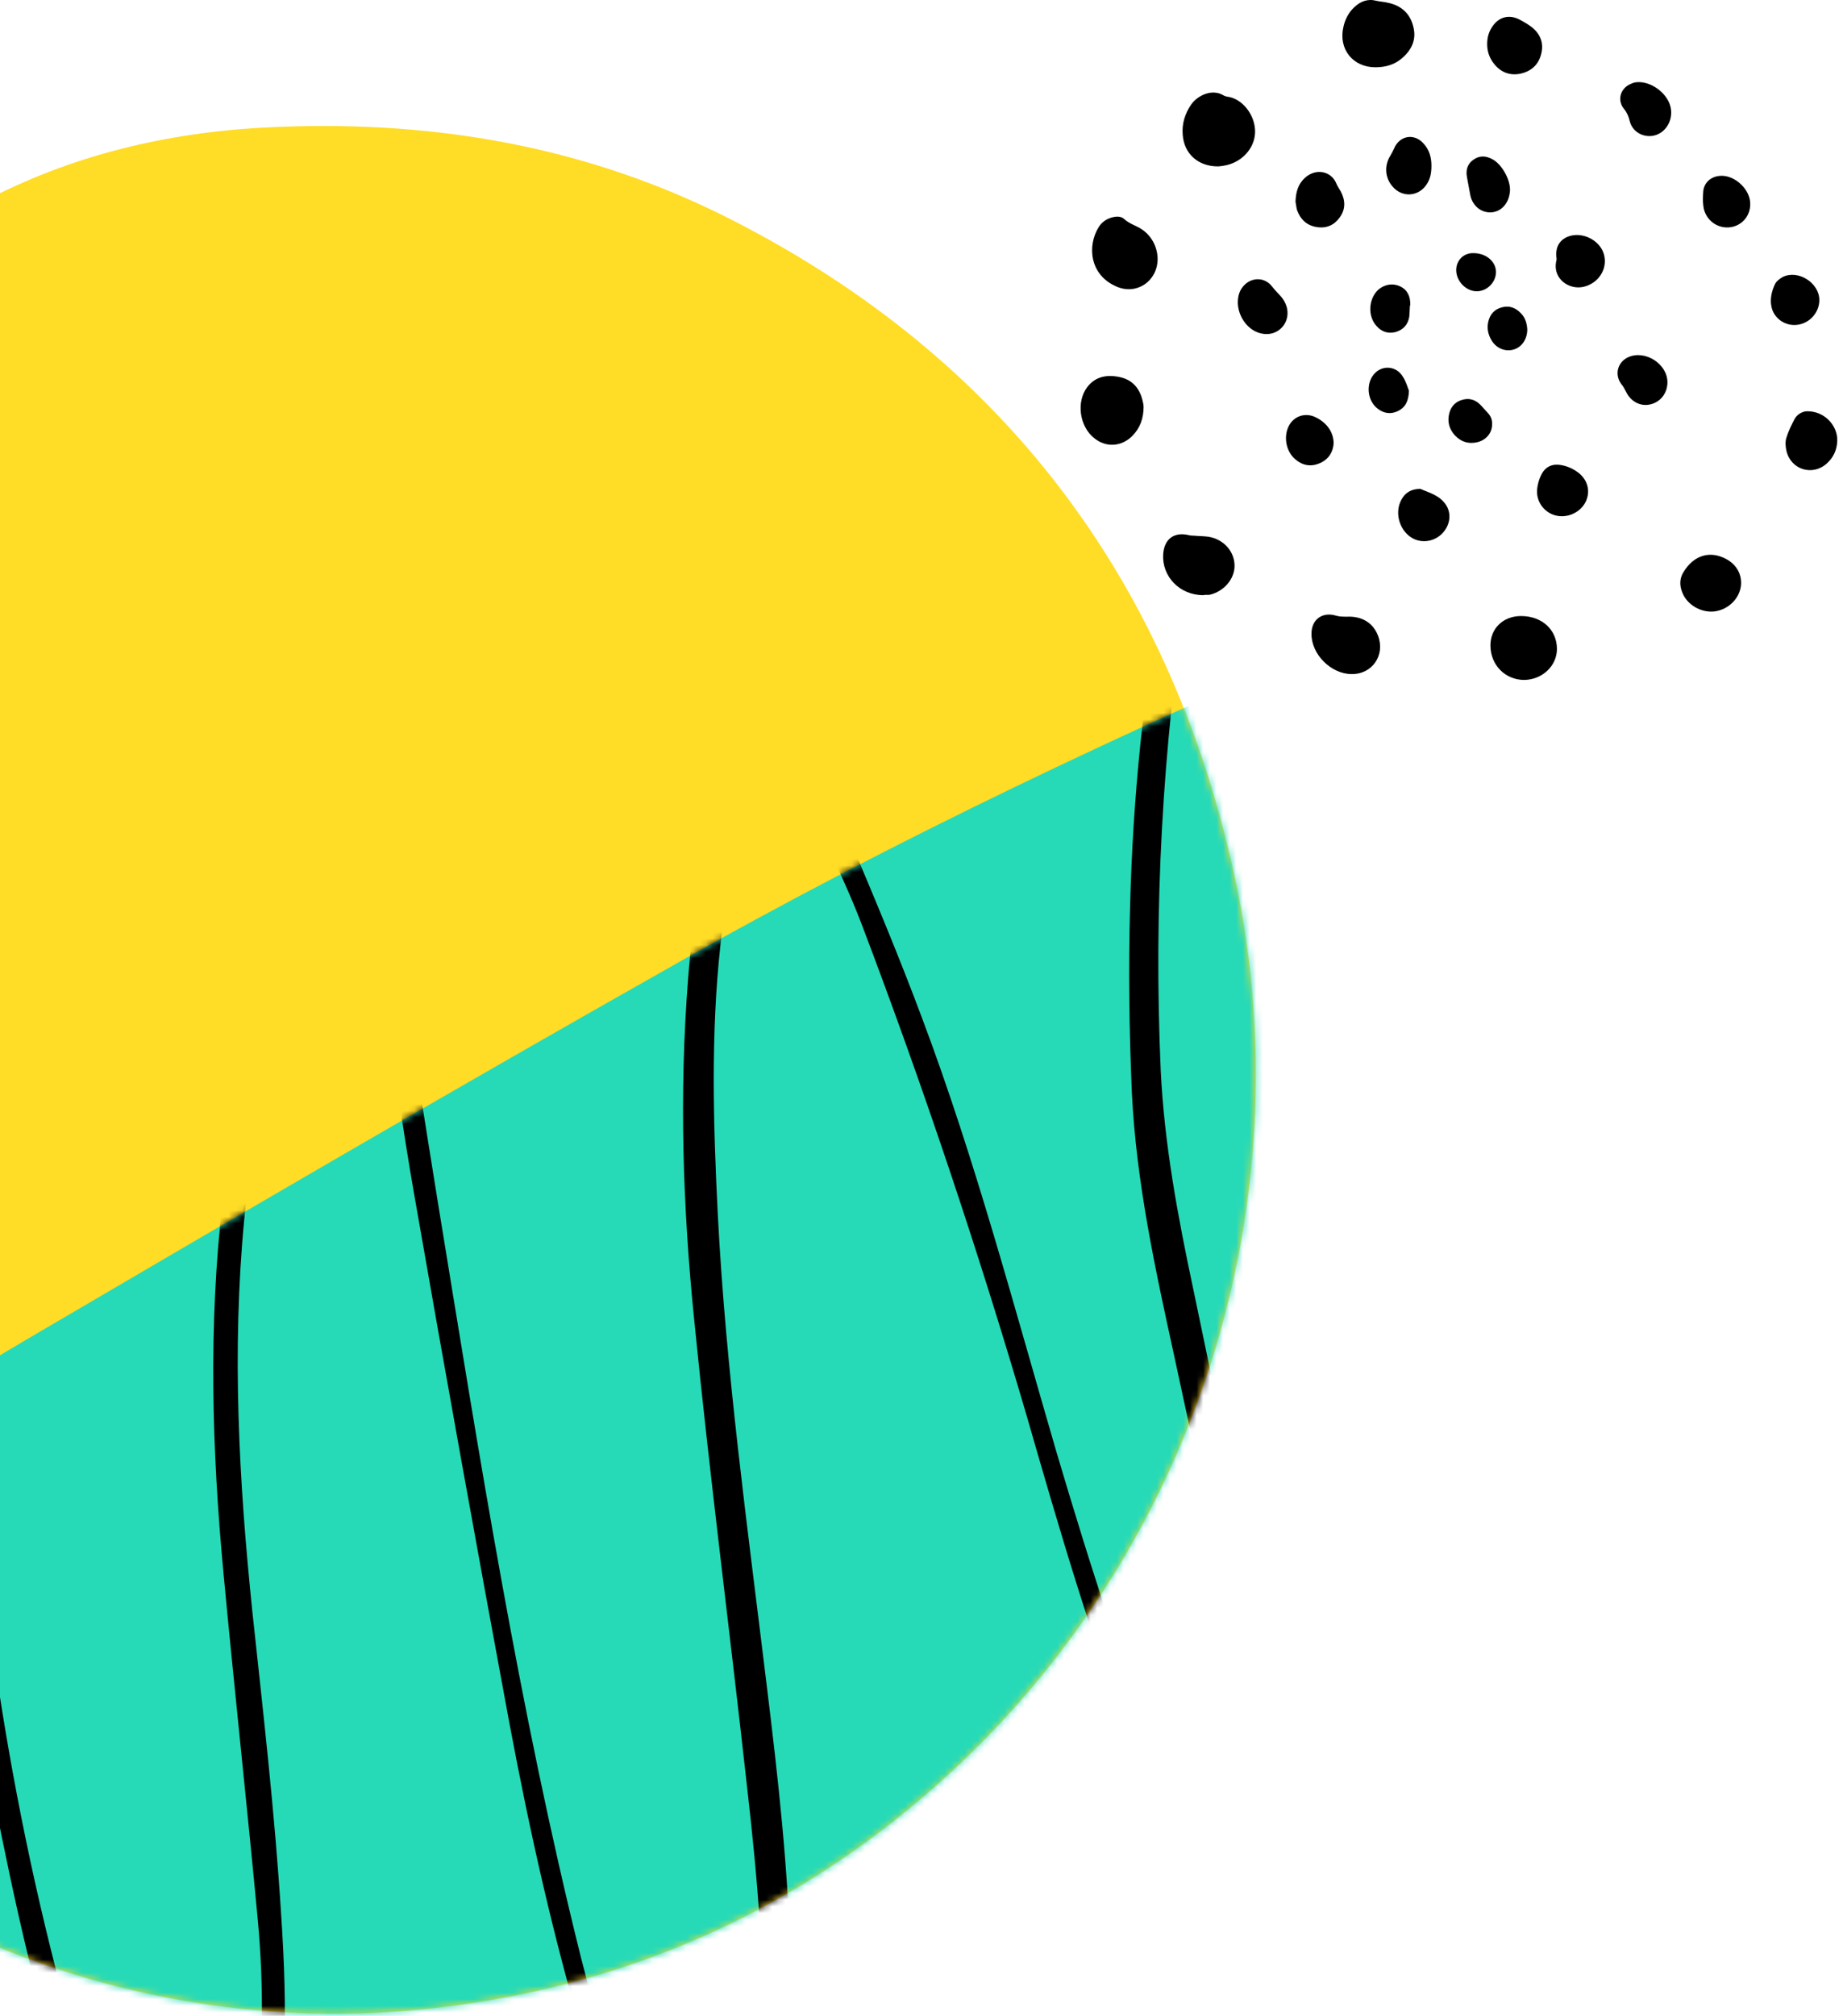
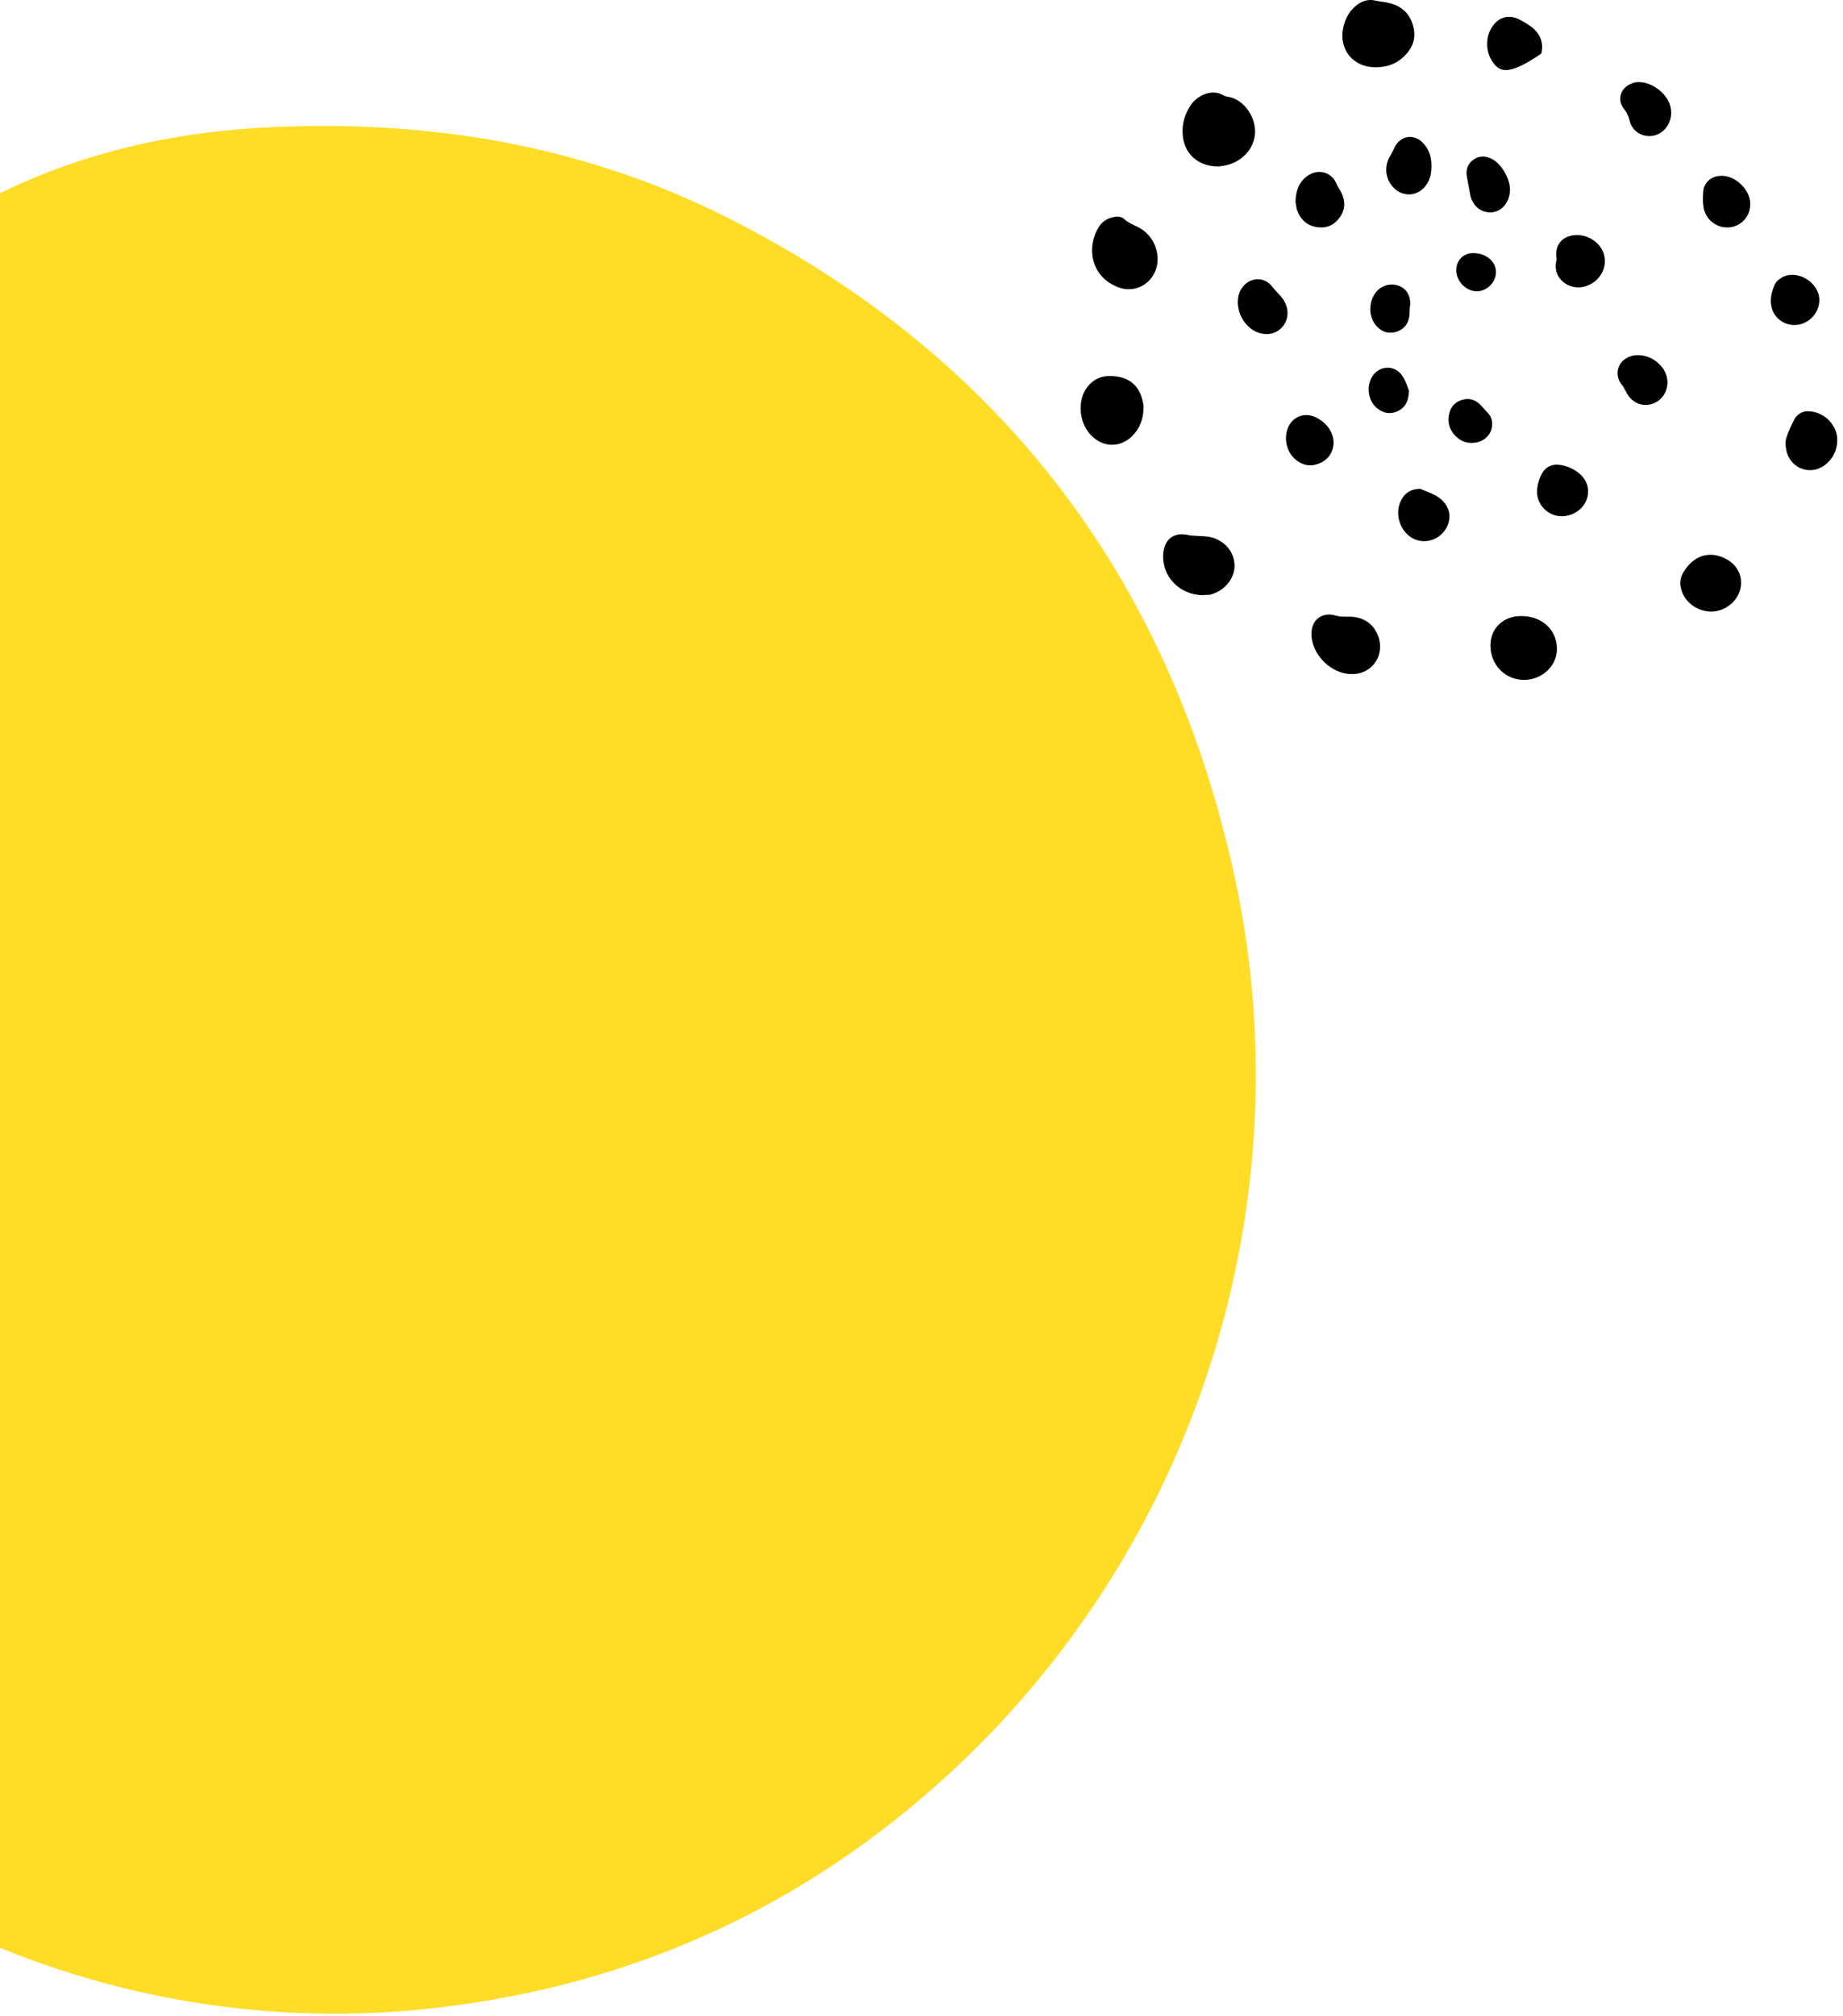
<svg xmlns="http://www.w3.org/2000/svg" width="278" height="304" viewBox="0 0 278 304" fill="none">
  <path d="M-87 159.953C-86.049 120.844 -71.655 85.537 -41.373 57.156C-29.558 46.157 -15.979 37.466 -1.72 29.997C11.995 22.936 26.797 19.677 42.142 19.133C66.177 18.183 89.127 22.257 110.582 33.256C150.914 53.897 176.036 86.895 185.949 130.893C196.948 179.372 181.468 230.567 145.753 265.059C123.347 286.65 96.595 299.279 65.634 302.81C13.353 308.785 -37.571 283.391 -65.68 237.764C-79.803 214.543 -86.728 189.149 -87 159.953Z" fill="#FFDC26" />
  <mask id="mask0_47_54" style="mask-type:alpha" maskUnits="userSpaceOnUse" x="-87" y="19" width="277" height="285">
-     <path d="M-87 159.953C-86.049 120.844 -71.655 85.537 -41.373 57.156C-29.558 46.157 -15.979 37.466 -1.72 29.997C11.995 22.936 26.797 19.677 42.142 19.133C66.177 18.183 89.127 22.257 110.582 33.256C150.914 53.897 176.036 86.895 185.949 130.893C196.948 179.372 181.468 230.567 145.753 265.059C123.347 286.65 96.595 299.279 65.634 302.81C13.353 308.785 -37.571 283.391 -65.68 237.764C-79.803 214.543 -86.728 189.149 -87 159.953Z" fill="black" />
-   </mask>
+     </mask>
  <g mask="url(#mask0_47_54)">
    <path d="M-73.853 261.327C-74.804 261.87 -75.619 262.413 -76.569 262.956C-80.643 265.536 -84.581 268.116 -88.655 270.696C-89.742 271.375 -90.964 272.054 -92.186 272.326C-93.001 272.462 -94.223 272.054 -94.766 271.511C-95.173 270.832 -95.309 269.474 -94.902 268.795C-94.223 267.573 -93.136 266.623 -92.05 265.808C-86.347 261.462 -80.643 257.117 -74.804 253.043C-49.003 234.982 -22.659 217.736 4.501 201.712C36.684 182.837 69.003 163.961 101.458 145.629C135.136 126.482 170.307 110.05 205.885 94.706C213.897 91.175 221.909 87.508 229.921 83.978C231.551 83.299 233.044 82.484 234.81 82.077C239.97 80.447 243.908 82.077 246.216 86.829C247.439 89.545 248.389 92.533 248.932 95.52C251.784 109.507 252.327 123.494 251.648 137.617C249.883 174.146 237.661 207.008 217.292 237.019C195.972 268.252 167.998 292.152 135 310.213C108.927 324.471 81.225 334.113 51.893 338.458C34.919 341.039 17.944 341.717 0.97 338.73C-13.153 336.286 -26.325 331.533 -38.411 323.928C-53.892 314.287 -64.891 300.571 -72.903 284.548C-76.026 278.301 -76.433 271.919 -74.532 265.265C-74.261 264.314 -73.989 263.364 -73.853 262.413C-73.582 261.734 -73.718 261.598 -73.853 261.327Z" fill="#27DAB7" />
    <mask id="mask1_47_54" style="mask-type:alpha" maskUnits="userSpaceOnUse" x="-96" y="81" width="348" height="260">
      <path d="M-73.853 261.327C-74.804 261.87 -75.619 262.413 -76.569 262.956C-80.643 265.536 -84.581 268.116 -88.655 270.696C-89.742 271.375 -90.964 272.054 -92.186 272.326C-93.001 272.462 -94.223 272.054 -94.766 271.511C-95.173 270.832 -95.309 269.474 -94.902 268.795C-94.223 267.573 -93.136 266.623 -92.05 265.808C-86.347 261.462 -80.643 257.117 -74.804 253.043C-49.003 234.982 -22.659 217.736 4.501 201.712C36.684 182.837 69.003 163.961 101.458 145.629C135.136 126.482 170.307 110.05 205.885 94.706C213.897 91.175 221.909 87.508 229.921 83.978C231.551 83.299 233.044 82.484 234.81 82.077C239.97 80.447 243.908 82.077 246.216 86.829C247.439 89.545 248.389 92.533 248.932 95.52C251.784 109.507 252.327 123.494 251.648 137.617C249.883 174.146 237.661 207.008 217.292 237.019C195.972 268.252 167.998 292.152 135 310.213C108.927 324.471 81.225 334.113 51.893 338.458C34.919 341.039 17.944 341.717 0.97 338.73C-13.153 336.286 -26.325 331.533 -38.411 323.928C-53.892 314.287 -64.891 300.571 -72.903 284.548C-76.026 278.301 -76.433 271.919 -74.532 265.265C-74.261 264.314 -73.989 263.364 -73.853 262.413C-73.582 261.734 -73.718 261.598 -73.853 261.327Z" fill="#27DAB7" />
    </mask>
    <g mask="url(#mask1_47_54)">
-       <path d="M186.221 283.934C186.628 282.576 187.035 281.083 187.307 279.725C188.393 272.392 187.579 265.195 186.9 257.997C185.134 239.937 180.925 222.283 177.122 204.494C174.271 191.458 171.419 178.421 170.74 164.978C170.333 155.608 170.197 146.102 170.468 136.596C170.876 120.301 172.505 104.141 175.493 87.982C177.258 78.748 179.295 69.513 182.69 60.551C184.591 55.391 187.035 50.366 190.566 46.021C192.603 43.441 195.047 41.404 198.306 39.367C198.035 40.046 198.035 40.453 197.763 40.589C191.381 45.749 187.85 52.811 185.406 60.415C182.283 69.649 180.381 79.019 179.023 88.661C175.357 112.832 173.999 137.004 175.085 161.447C175.629 172.582 177.665 183.446 179.974 194.309C183.233 210.062 186.628 225.678 189.615 241.566C191.517 251.751 192.739 261.936 192.603 272.256C192.603 274.972 192.331 277.688 191.924 280.404C191.652 282.033 191.109 283.799 190.294 285.292C188.665 288.416 185.406 289.095 182.961 286.65C181.06 284.885 179.431 282.712 178.344 280.404C175.764 274.972 173.32 269.404 171.011 263.701C164.629 247.27 159.74 230.431 154.852 213.457C147.519 188.47 139.235 163.755 130.001 139.448C128.236 134.831 126.199 130.486 124.026 126.004C123.211 124.375 122.125 122.745 121.039 121.387C119.138 119.215 117.508 119.215 115.607 121.387C114.385 122.881 113.298 124.646 112.619 126.412C110.311 131.436 109.225 137.004 108.681 142.436C107.188 156.015 107.595 169.595 108.274 183.174C109.496 206.803 112.755 230.295 115.607 253.788C117.372 268.182 119.002 282.441 119.273 296.971C119.409 307.291 119.273 317.612 117.101 327.796C116.558 330.241 115.879 332.685 114.928 334.993C112.076 341.647 106.644 342.598 101.756 337.03C99.583 334.586 97.954 331.734 96.324 328.883C92.929 322.636 90.485 315.846 88.448 308.921C83.559 292.625 79.893 276.194 76.769 259.491C71.881 233.147 67.128 206.803 62.511 180.322C60.746 170.274 59.388 160.225 57.758 150.04C57.351 147.867 56.807 145.559 55.993 143.386C55.585 142.164 54.635 140.942 54.092 139.855C51.919 140.127 50.697 141.485 49.882 142.843C48.117 145.83 46.215 148.682 44.722 151.805C39.969 161.99 37.932 172.854 36.846 183.853C34.944 203.679 36.031 223.37 38.068 243.06C39.697 258.269 41.463 273.478 42.413 288.823C43.364 302.81 43.364 316.797 40.24 330.648C39.562 333.364 38.611 336.08 37.525 338.66C36.71 340.561 35.488 342.191 33.994 343.684C31.006 346.672 27.204 346.943 24.081 343.956C22.044 341.919 20.007 339.611 18.785 337.03C16.069 331.327 13.489 325.352 11.316 319.377C5.748 303.489 2.218 286.922 -1.041 270.491C-4.572 252.294 -7.152 234.097 -8.103 215.629C-8.917 201.099 -8.782 186.569 -9.189 172.039C-9.189 169.866 -9.461 167.558 -9.732 164.706C-11.769 166.336 -12.72 168.101 -13.67 169.73C-17.88 177.471 -21.275 185.619 -24.127 193.902C-32.003 216.987 -36.484 240.616 -36.62 265.059C-36.756 277.416 -36.891 289.774 -37.299 302.267C-37.57 311.908 -38.521 321.55 -41.78 330.784C-42.595 333.228 -43.817 335.537 -45.039 337.845C-45.582 338.796 -46.533 339.746 -47.483 340.425C-49.113 341.512 -50.063 340.833 -50.607 338.388C-50.335 338.524 -49.928 338.524 -49.792 338.66C-49.52 338.796 -49.385 339.067 -48.977 339.339C-47.212 338.117 -46.533 336.351 -45.718 334.586C-43.545 329.562 -42.323 324.266 -41.78 318.834C-41.101 311.772 -40.558 304.575 -40.422 297.378C-40.15 283.799 -40.286 270.219 -39.879 256.64C-39.336 237.357 -35.533 218.481 -29.694 200.013C-26.435 189.692 -22.497 179.779 -17.473 170.274C-16.115 167.829 -14.621 165.385 -12.856 163.212C-11.905 161.99 -10.683 161.04 -8.917 161.583C-7.288 162.126 -6.745 163.484 -6.609 164.978C-6.202 169.323 -5.93 173.669 -5.794 178.014C-5.387 189.013 -5.523 200.013 -4.844 210.876C-2.671 246.726 3.304 282.033 13.896 316.39C15.797 322.636 18.377 328.611 21.093 334.586C22.18 337.03 23.809 339.203 25.71 341.24C27.747 343.549 29.92 343.413 31.821 341.104C33.179 339.339 34.673 337.302 35.216 335.265C36.574 330.241 37.796 325.216 38.475 320.056C39.697 309.871 39.833 299.687 38.883 289.502C37.253 272.12 35.352 254.738 33.722 237.357C31.957 218.617 31.414 199.877 33.587 181.137C34.809 170.409 37.253 159.953 41.87 150.176C43.092 147.596 44.45 145.151 45.944 142.843C46.759 141.485 47.845 140.127 49.067 139.041C52.462 135.917 55.993 136.325 58.03 140.534C59.252 143.115 60.202 145.966 60.746 148.818C62.647 159.682 64.276 170.409 66.042 181.273C72.288 219.432 78.263 257.59 87.633 295.205C89.806 303.761 92.522 312.316 95.509 320.735C97.003 324.945 99.447 328.883 101.756 332.821C102.706 334.315 104.064 335.672 105.558 336.759C107.595 338.388 109.089 337.981 110.447 335.808C111.261 334.315 112.076 332.685 112.348 331.055C113.298 324.673 114.385 318.426 114.792 312.044C115.607 297.514 114.249 283.12 112.619 268.861C110.039 245.64 107.052 222.555 104.743 199.334C102.978 182.088 102.435 164.842 103.793 147.596C104.336 140.263 105.422 133.066 108.41 126.412C109.496 123.967 110.854 121.523 112.619 119.486C116.014 115.412 120.36 115.548 123.755 119.486C125.52 121.523 127.014 123.832 128.1 126.412C131.902 135.374 135.705 144.472 139.1 153.571C147.111 174.891 152.951 197.025 159.333 218.888C164.493 236.27 169.925 253.516 176.986 270.355C178.48 273.886 180.11 277.28 182.011 280.54C182.826 282.033 184.184 283.391 185.27 284.749C185.542 284.07 185.949 283.934 186.221 283.934Z" fill="black" />
-     </g>
+       </g>
  </g>
  <path d="M183.713 25.095C180.714 25.095 178.599 23.177 178.403 20.326C178.255 18.654 178.747 17.13 179.681 15.753C180.665 14.376 182.828 13.344 184.549 14.376C184.697 14.475 184.893 14.524 185.09 14.573C187.352 14.819 189.368 17.326 189.318 19.932C189.269 22.44 187.204 24.604 184.549 24.997C184.254 25.046 183.91 25.095 183.713 25.095Z" fill="black" />
  <path d="M207.462 10.148C204.069 10.148 201.857 7.394 202.644 4.05C202.889 2.92 203.43 1.887 204.266 1.1C205.2 0.215 206.282 -0.227 207.61 0.117C208.2 0.264 208.79 0.264 209.331 0.412C211.297 0.805 212.674 1.985 213.166 3.952C213.707 5.919 212.969 7.492 211.494 8.771C210.363 9.754 208.986 10.148 207.462 10.148Z" fill="black" />
  <path d="M174.617 39.108C174.568 42.403 171.47 44.517 168.47 43.239C164.34 41.518 163.947 37.043 165.766 34.191C166.209 33.503 166.848 33.061 167.635 32.815C168.323 32.618 169.061 32.569 169.552 33.011C170.339 33.749 171.322 33.995 172.158 34.536C173.682 35.519 174.617 37.24 174.617 39.108Z" fill="black" />
  <path d="M181.501 89.753C177.911 89.753 175.256 86.901 175.453 83.607C175.6 81.296 177.075 80.165 179.337 80.706C179.681 80.805 180.025 80.755 180.37 80.805C181.009 80.854 181.697 80.854 182.336 80.952C184.598 81.345 186.221 83.165 186.221 85.328C186.221 87.344 184.598 89.213 182.435 89.704C182.091 89.704 181.697 89.704 181.501 89.753Z" fill="black" />
  <path d="M172.502 61.333C172.502 63.103 171.962 64.579 170.781 65.758C169.159 67.381 166.799 67.529 165.029 66.054C162.816 64.283 162.324 60.596 163.996 58.383C165.225 56.761 166.995 56.465 168.864 56.859C170.781 57.252 171.912 58.531 172.355 60.448C172.453 60.792 172.502 61.137 172.502 61.333Z" fill="black" />
  <path d="M224.819 97.326C224.819 94.769 226.737 92.9 229.441 92.9C232.588 92.9 234.85 94.965 234.85 97.866C234.85 100.423 232.637 102.488 229.933 102.538C227.032 102.538 224.819 100.276 224.819 97.326Z" fill="black" />
  <path d="M203.873 101.653C200.775 101.653 197.776 98.653 197.825 95.555C197.825 93.392 199.497 92.212 201.562 92.851C202.053 92.999 202.644 92.999 203.184 92.999C205.446 92.9 207.118 93.933 207.856 95.85C208.986 98.751 207.02 101.702 203.873 101.653Z" fill="black" />
  <path d="M262.631 87.885C262.631 90.049 260.811 91.966 258.55 92.212C256.583 92.409 254.518 91.229 253.78 89.409C253.288 88.229 253.338 87.098 254.075 86.066C254.124 85.967 254.223 85.869 254.272 85.771C255.944 83.46 258.451 83.017 260.861 84.591C261.992 85.377 262.631 86.557 262.631 87.885Z" fill="black" />
-   <path d="M224.327 6.656C224.327 5.624 224.573 4.788 225.114 4.001C226.098 2.526 227.671 2.133 229.244 2.969C229.884 3.313 230.474 3.657 231.064 4.1C232.342 5.132 232.883 6.46 232.49 8.082C232.096 9.754 230.965 10.787 229.244 11.131C227.622 11.426 226.294 10.836 225.311 9.557C224.622 8.672 224.327 7.689 224.327 6.656Z" fill="black" />
+   <path d="M224.327 6.656C224.327 5.624 224.573 4.788 225.114 4.001C226.098 2.526 227.671 2.133 229.244 2.969C229.884 3.313 230.474 3.657 231.064 4.1C232.342 5.132 232.883 6.46 232.49 8.082C227.622 11.426 226.294 10.836 225.311 9.557C224.622 8.672 224.327 7.689 224.327 6.656Z" fill="black" />
  <path d="M272.563 62.022C275.169 61.972 277.185 64.136 277.136 66.447C277.087 67.824 276.595 68.955 275.562 69.889C273.399 71.856 270.105 70.823 269.465 67.971C269.318 67.332 269.269 66.594 269.465 66.004C269.76 65.021 270.252 64.038 270.744 63.103C271.235 62.317 272.071 62.022 272.563 62.022Z" fill="black" />
  <path d="M234.801 39.108C234.801 38.961 234.751 38.764 234.751 38.568C234.653 36.945 235.538 35.863 237.062 35.519C239.177 35.077 241.537 36.502 241.979 38.519C242.471 40.633 241.094 42.698 238.931 43.239C236.718 43.78 234.309 42.108 234.702 39.6C234.751 39.453 234.751 39.305 234.801 39.108Z" fill="black" />
  <path d="M195.416 30.405C195.465 28.881 195.858 27.701 196.841 26.816C198.513 25.292 200.824 25.833 201.562 27.652C201.758 28.095 202.004 28.488 202.25 28.881C202.939 30.209 202.988 31.536 202.103 32.766C201.267 33.946 200.087 34.487 198.612 34.241C197.038 33.995 196.104 33.011 195.612 31.585C195.514 31.094 195.465 30.651 195.416 30.405Z" fill="black" />
  <path d="M214.248 73.724C215.575 74.314 217.296 74.707 218.23 76.33C218.968 77.658 218.673 79.28 217.542 80.46C216.362 81.641 214.641 81.936 213.215 81.247C211.15 80.215 210.265 77.363 211.396 75.347C211.937 74.314 212.871 73.724 214.248 73.724Z" fill="black" />
  <path d="M235.587 77.854C233.473 77.854 231.752 76.084 231.85 73.97C231.9 73.134 232.145 72.249 232.539 71.511C233.129 70.331 234.26 69.889 235.489 70.135C236.325 70.282 237.161 70.626 237.849 71.118C239.324 72.102 239.865 73.724 239.373 75.199C238.882 76.773 237.259 77.854 235.587 77.854Z" fill="black" />
  <path d="M186.713 45.648C186.713 44.566 187.008 43.632 187.794 42.895C189.024 41.764 190.794 41.862 191.826 43.14C192.17 43.583 192.515 43.976 192.908 44.37C193.498 44.96 193.94 45.648 194.137 46.484C194.629 48.795 192.711 50.762 190.4 50.319C188.384 49.975 186.762 47.91 186.713 45.648Z" fill="black" />
  <path d="M248.814 20.522C247.388 20.522 246.159 19.637 245.815 18.211C245.667 17.572 245.421 16.982 244.979 16.441C243.946 15.212 244.34 13.491 245.766 12.753C246.061 12.606 246.405 12.458 246.749 12.409C249.06 12.114 251.813 14.229 252.059 16.54C252.305 18.654 250.781 20.522 248.814 20.522Z" fill="black" />
  <path d="M215.919 24.997C215.919 26.177 215.723 27.062 215.133 27.898C213.903 29.668 211.494 29.815 210.068 28.144C208.888 26.816 208.79 24.948 209.724 23.473C209.921 23.128 210.117 22.784 210.265 22.44C211.052 20.473 213.264 20.031 214.69 21.604C215.674 22.637 215.919 23.866 215.919 24.997Z" fill="black" />
  <path d="M264.007 30.799C264.007 32.667 262.631 34.142 260.811 34.29C258.845 34.438 257.124 33.011 256.927 30.996C256.829 30.258 256.878 29.52 256.927 28.783C257.075 27.505 258.107 26.619 259.435 26.521C261.647 26.324 264.057 28.586 264.007 30.799Z" fill="black" />
  <path d="M274.431 45.255C274.431 47.123 272.956 48.795 271.039 48.992C269.269 49.188 267.548 48.008 267.204 46.238C266.958 45.058 267.253 43.878 267.744 42.845C267.941 42.403 268.482 42.01 268.924 41.764C271.235 40.633 274.431 42.649 274.431 45.255Z" fill="black" />
  <path d="M251.518 57.646C251.518 59.268 250.486 60.645 248.912 60.989C247.437 61.333 245.962 60.547 245.274 59.072C245.077 58.678 244.831 58.236 244.536 57.891C243.504 56.465 243.995 54.597 245.618 53.859C248.175 52.729 251.518 54.892 251.518 57.646Z" fill="black" />
  <path d="M227.769 28.586C227.769 28.734 227.769 28.93 227.72 29.176C227.474 30.848 226.294 32.028 224.77 32.028C223.295 32.028 222.066 30.946 221.771 29.373C221.623 28.488 221.426 27.603 221.279 26.718C221.082 25.685 221.328 24.751 222.213 24.112C223.147 23.423 224.131 23.473 225.114 24.013C226.442 24.702 227.769 26.914 227.769 28.586Z" fill="black" />
  <path d="M201.168 66.889C201.07 68.168 200.431 69.25 199.103 69.84C197.776 70.43 196.497 70.233 195.366 69.25C194.039 68.119 193.596 66.004 194.334 64.382C195.071 62.759 196.891 62.12 198.513 62.956C200.185 63.792 201.168 65.218 201.168 66.889Z" fill="black" />
  <path d="M212.674 46.091C212.625 46.828 212.625 47.32 212.576 47.762C212.379 48.943 211.691 49.729 210.511 50.073C209.38 50.368 208.396 50.024 207.659 49.188C206.282 47.713 206.43 45.156 207.806 43.78C208.741 42.895 210.068 42.649 211.199 43.19C212.281 43.681 212.773 44.714 212.723 45.992C212.674 46.14 212.674 46.238 212.674 46.091Z" fill="black" />
  <path d="M225.065 64.038C225.065 65.316 224.131 66.398 222.803 66.693C221.525 66.988 220.394 66.644 219.46 65.66C218.575 64.677 218.28 63.546 218.624 62.267C218.919 61.186 219.656 60.497 220.738 60.252C221.771 60.006 222.656 60.35 223.393 61.137C223.688 61.481 224.032 61.825 224.327 62.169C224.868 62.71 225.114 63.3 225.065 64.038Z" fill="black" />
  <path d="M212.527 58.924C212.477 60.497 211.986 61.432 210.904 61.972C209.822 62.513 208.741 62.366 207.806 61.628C206.38 60.547 206.036 58.334 206.97 56.81C208.101 54.99 210.56 54.99 211.642 56.859C212.084 57.547 212.33 58.432 212.527 58.924Z" fill="black" />
-   <path d="M230.375 49.68C230.375 51.155 229.539 52.384 228.261 52.729C226.983 53.073 225.606 52.483 224.917 51.204C224.475 50.418 224.278 49.533 224.475 48.598C224.721 47.418 225.409 46.632 226.589 46.337C227.72 46.041 228.654 46.435 229.441 47.271C230.08 47.91 230.326 48.795 230.375 49.68Z" fill="black" />
  <path d="M222.754 43.927C221.131 43.927 219.656 42.403 219.656 40.731C219.656 39.256 220.787 38.125 222.262 38.174C224.18 38.174 225.655 39.453 225.655 41.026C225.655 42.55 224.327 43.927 222.754 43.927Z" fill="black" />
</svg>